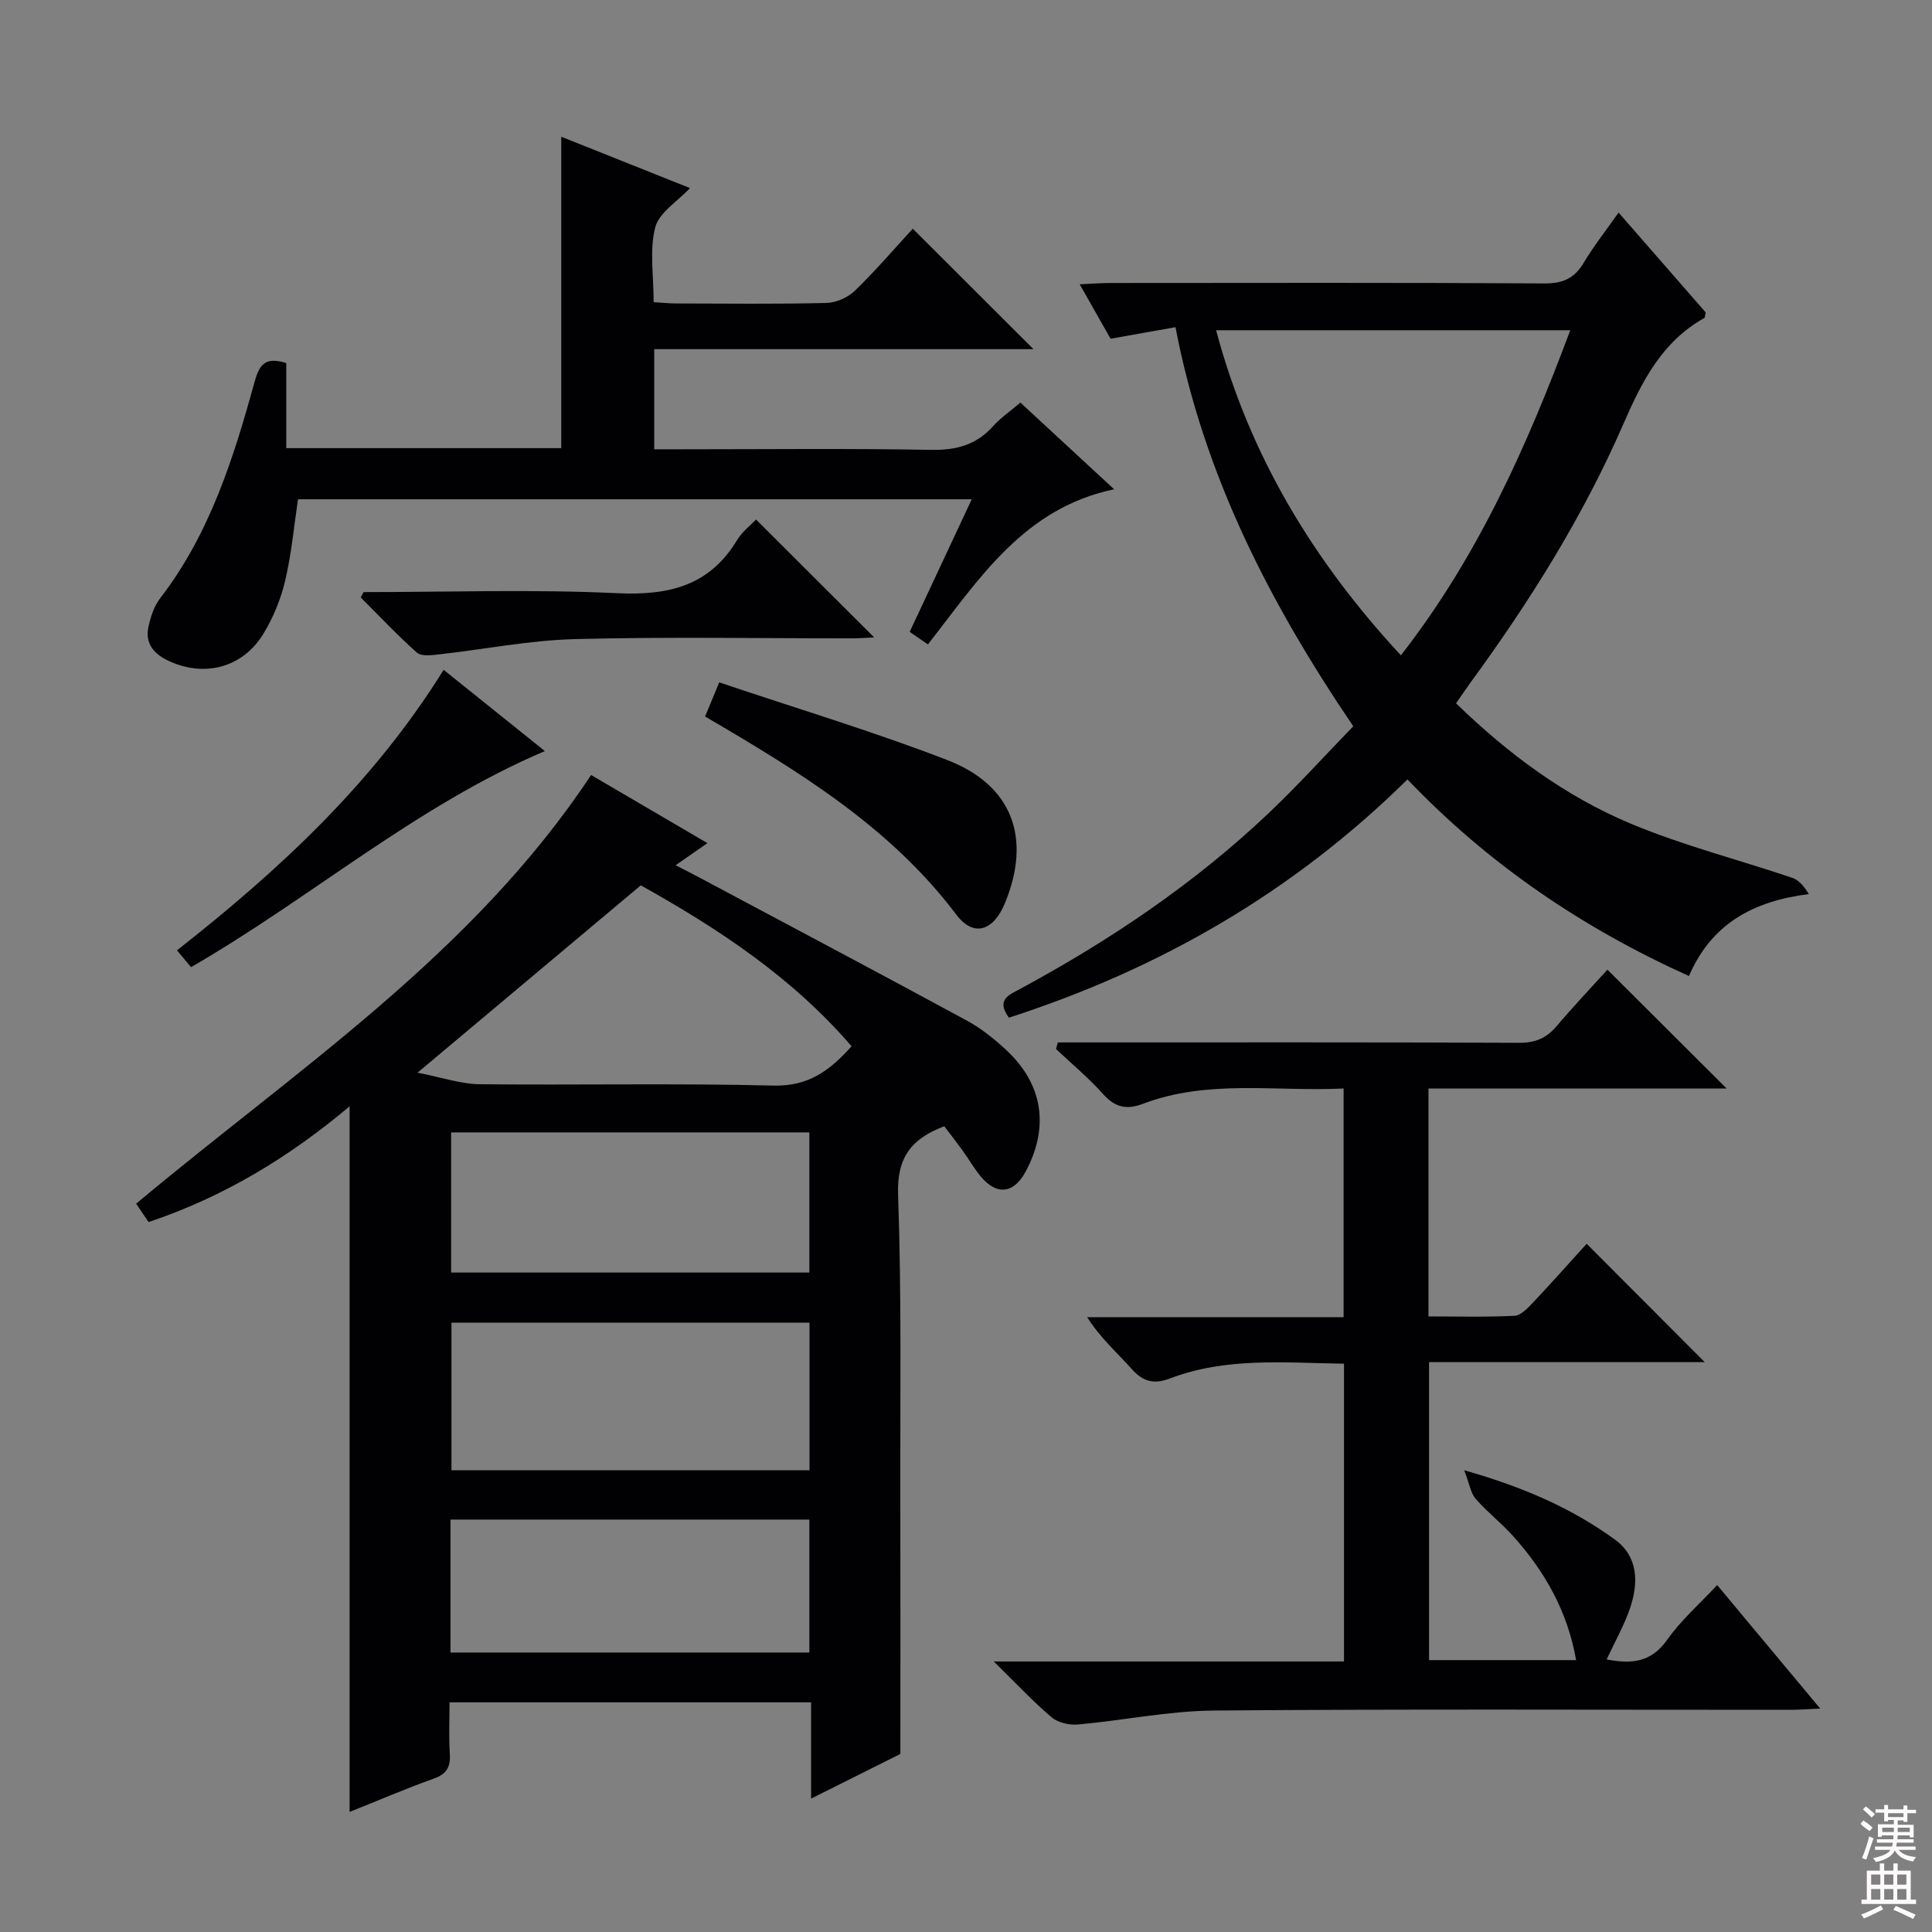
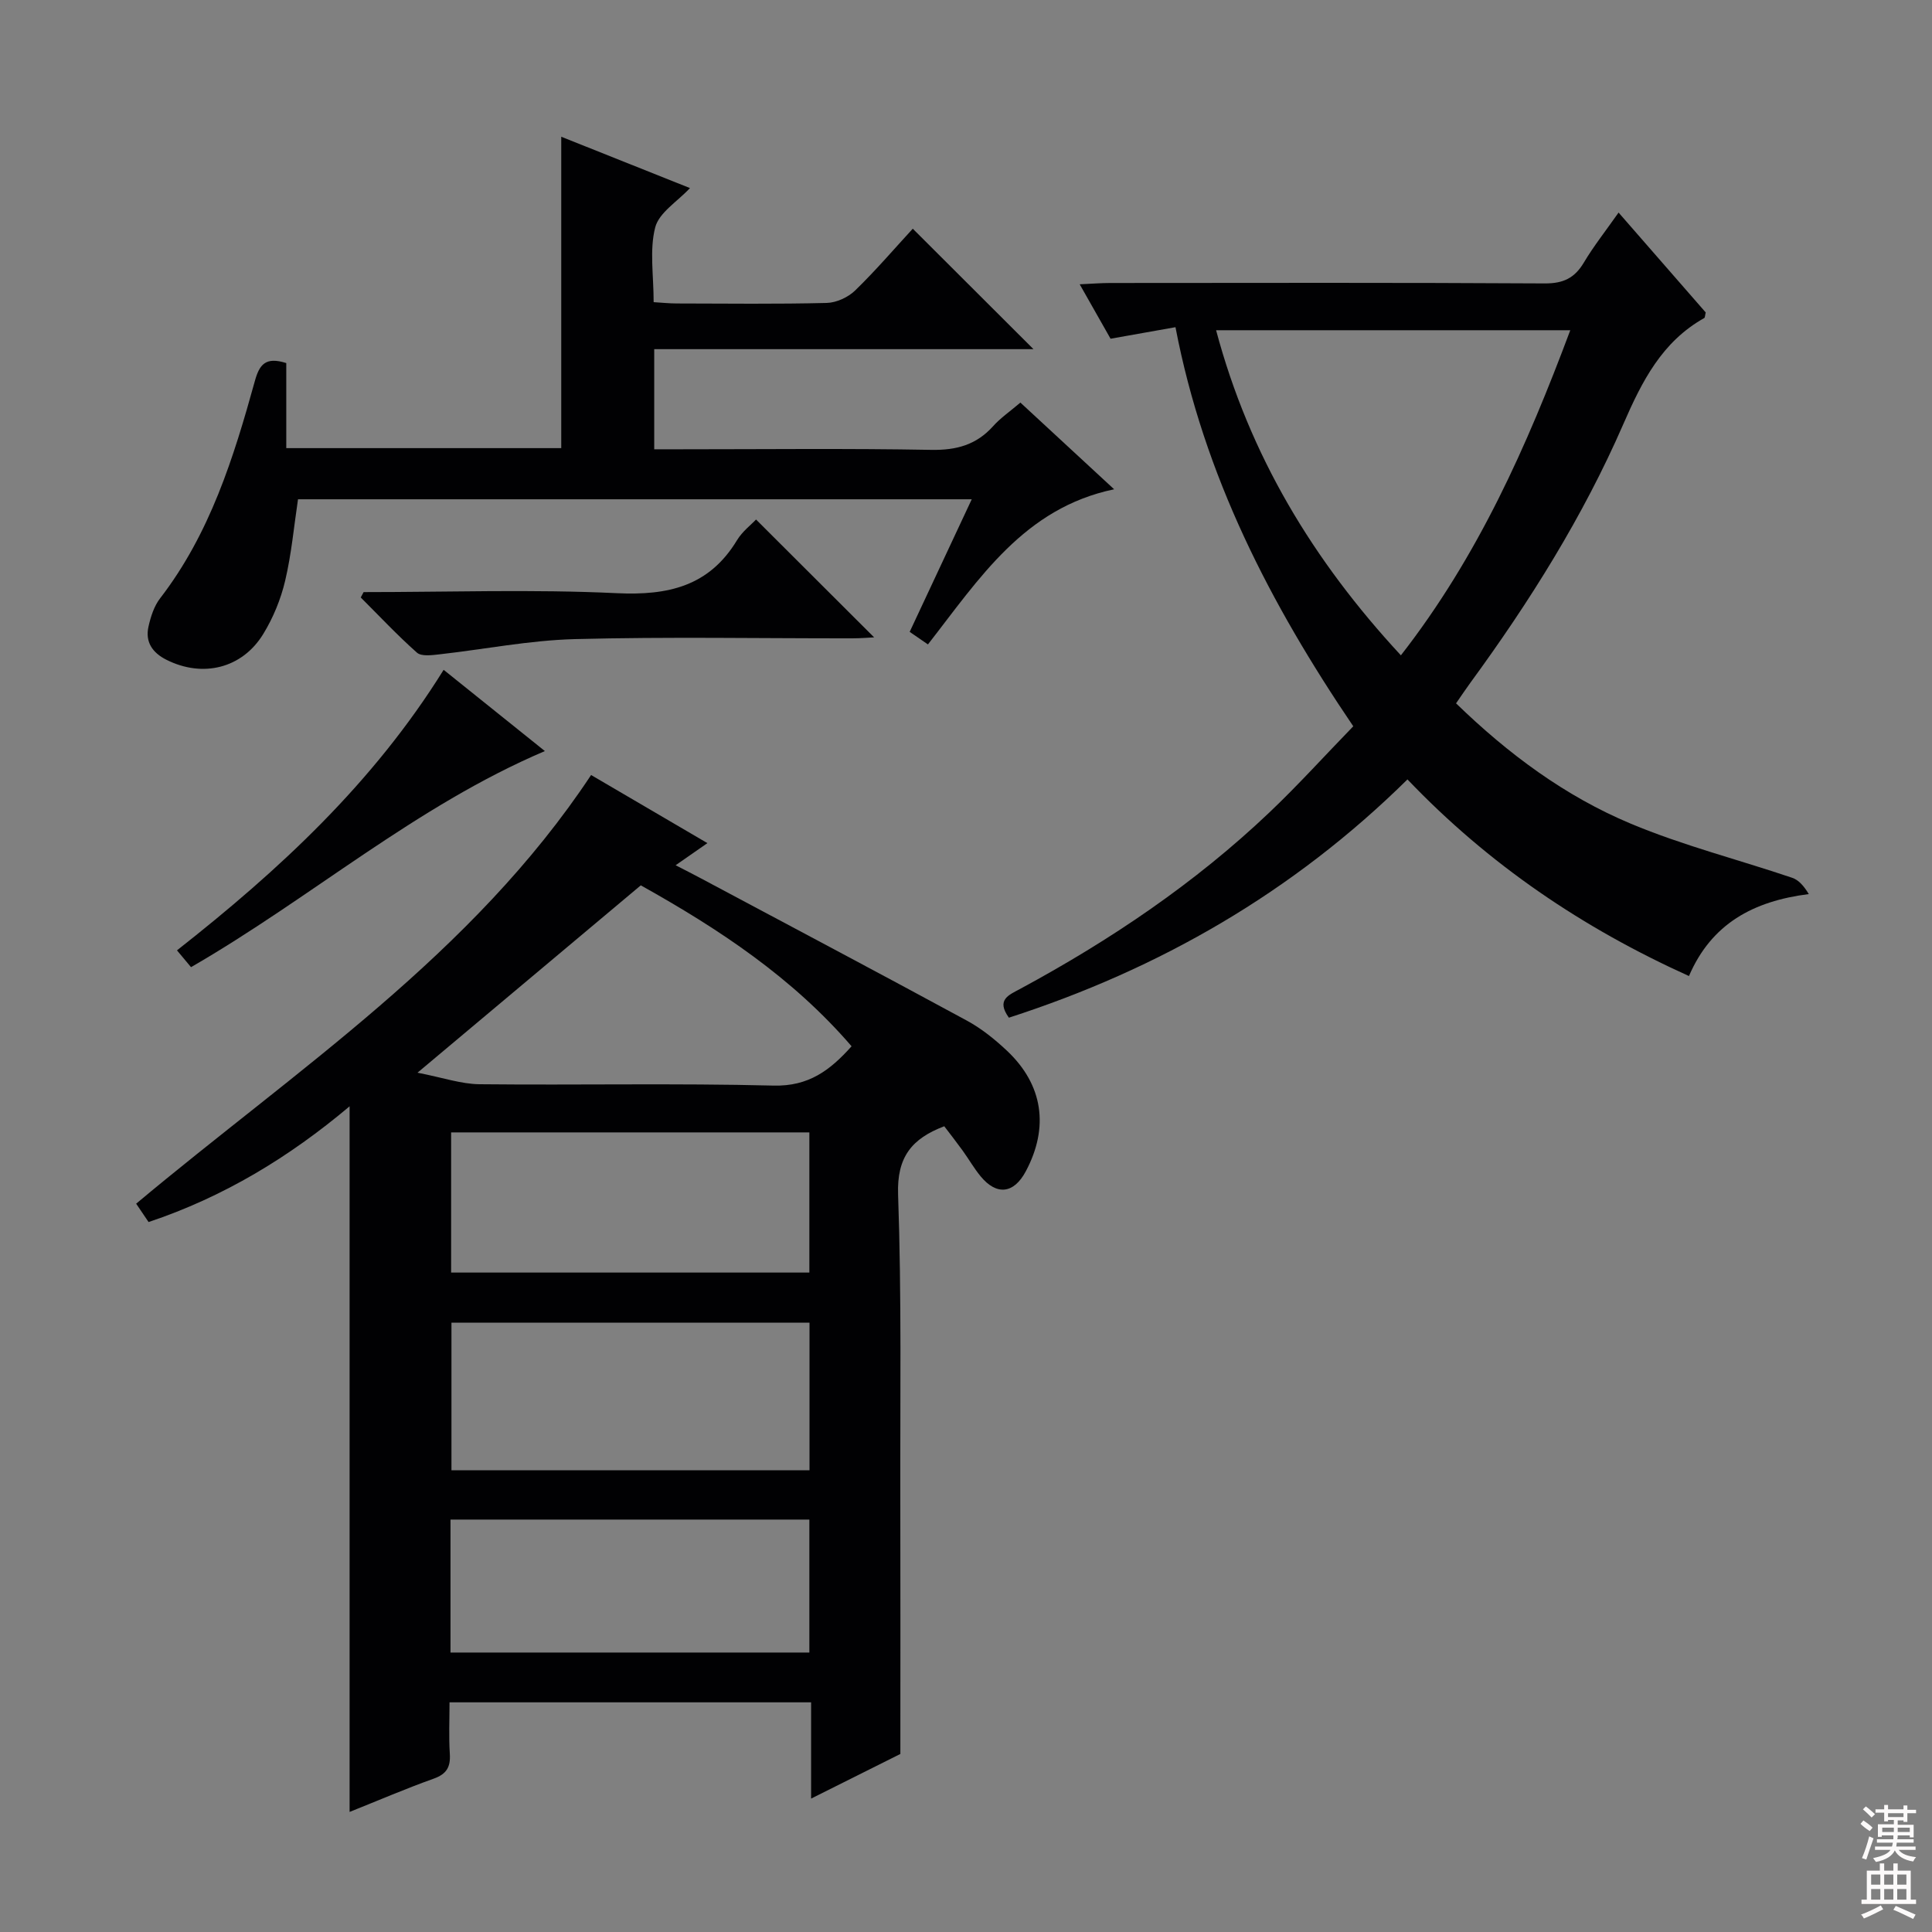
<svg xmlns="http://www.w3.org/2000/svg" enable-background="new 0 0 400 400" viewBox="0 0 400 400">
  <rect x="0" y="0" width="400" height="400" fill="#808080" stroke="none" />
  <g fill="#010103">
    <path d="m72.38 375.14c0-48.89 0-97.14 0-146.09-12.47 10.51-26.07 18.77-41.62 23.96-.86-1.27-1.67-2.46-2.57-3.8 33.13-27.73 69.59-51.6 94.19-88.75 8.06 4.72 15.87 9.29 24.08 14.1-2.18 1.52-4.05 2.82-6.58 4.58 2.04 1.05 3.71 1.89 5.36 2.78 18.32 9.77 36.66 19.47 54.91 29.37 3.03 1.64 5.82 3.89 8.34 6.26 7.48 7.05 8.74 15.86 3.89 24.96-2.47 4.63-6.01 5.07-9.34 1.05-1.37-1.66-2.45-3.56-3.72-5.32-1.25-1.73-2.57-3.42-3.82-5.06-6.72 2.55-9.83 6.36-9.56 14.13.74 21.13.41 42.31.46 63.46.04 17.11.01 34.22.01 52.37-4.93 2.47-11.29 5.64-18.48 9.24 0-7 0-13.33 0-19.93-25.12 0-49.55 0-74.86 0 0 3.53-.17 7.11.06 10.67.17 2.73-.66 4.18-3.36 5.14-5.77 2.06-11.4 4.49-17.39 6.88zm95.22-101.29c-24.9 0-49.58 0-74.13 0v30.55h74.13c0-10.39 0-20.33 0-30.55zm-.03-39.4c-25.05 0-49.48 0-74.17 0v29.02h74.17c0-9.79 0-19.22 0-29.02zm0 80.16c-25.16 0-49.71 0-74.3 0v27.53h74.3c0-9.41 0-18.35 0-27.53zm-34.9-131.31c-15.05 12.63-29.99 25.17-46.23 38.79 5.25 1.02 9.04 2.35 12.84 2.39 20.29.21 40.6-.23 60.88.28 7.27.18 11.69-3.16 16.15-8.14-12.27-14.24-27.42-24.26-43.64-33.32z" />
-     <path d="m326.32 343.71c-1.78-10.1-6.47-18.35-13.01-25.64-2.44-2.72-5.38-5-7.79-7.75-1.02-1.17-1.26-3.03-2.37-5.92 12.34 3.51 22.32 7.89 31.22 14.37 4.81 3.51 4.89 8.9 3.14 14.1-1.2 3.57-3.11 6.91-4.87 10.7 5.04.95 9.15.72 12.52-4.06 2.85-4.04 6.68-7.39 10.36-11.34 7.01 8.4 13.88 16.64 21.33 25.57-2.57.11-4.3.26-6.03.26-39.83.01-79.66-.18-119.49.15-9.39.08-18.76 2.05-28.16 2.89-1.8.16-4.15-.38-5.47-1.51-3.87-3.29-7.36-7.03-11.95-11.54h72.51c0-20.69 0-40.93 0-61.65-12.28-.18-24.39-1.39-36.04 3.06-3.28 1.25-5.54.69-7.89-1.94-3.05-3.42-6.53-6.45-9.24-10.75h53.09c0-15.9 0-31.26 0-47.35-14.01.69-28.03-1.96-41.54 3.17-3.39 1.29-5.8.75-8.27-2.03-2.98-3.34-6.46-6.22-9.73-9.31.12-.46.25-.92.37-1.37h5.04c30.16 0 60.33-.05 90.49.08 3.32.01 5.62-.95 7.72-3.42 3.55-4.19 7.33-8.17 10.54-11.72 8.17 8.14 16.31 16.25 24.68 24.6-20.35 0-40.88 0-61.73 0v47.19c5.97 0 11.9.17 17.81-.13 1.35-.07 2.78-1.63 3.88-2.79 3.88-4.11 7.62-8.34 11.06-12.12 8.26 8.28 16.38 16.42 24.45 24.51-18.51 0-37.57 0-57.08 0v61.69z" />
    <path d="m291.4 161.37c-23.7 23.38-51.36 39.27-82.52 49.33-2.68-3.73-.04-4.68 2.37-5.98 18.66-10.08 36.14-21.86 51.55-36.5 5.9-5.6 11.37-11.66 17.38-17.85-17.15-25.31-30.9-51.81-36.81-82.63-4.39.78-8.54 1.52-13.44 2.39-1.76-3.1-3.85-6.78-6.39-11.27 2.6-.12 4.47-.27 6.35-.27 29.98-.02 59.96-.09 89.94.09 3.83.02 6.18-1.11 8.09-4.32 2.02-3.39 4.49-6.51 7.19-10.35 6.26 7.17 12.2 13.99 18.04 20.68-.15.58-.13 1.06-.31 1.16-8.76 4.91-12.89 13.1-16.75 21.96-8.32 19.11-19.36 36.72-31.66 53.54-.96 1.31-1.86 2.67-2.97 4.27 10.82 10.5 22.6 19.23 36.17 24.91 10.81 4.53 22.29 7.44 33.43 11.21 1.36.46 2.45 1.74 3.43 3.37-11.53 1.46-20.16 6.15-24.81 16.97-21.99-9.94-41.41-23.05-58.28-40.71zm33.71-93c-24.71 0-48.75 0-73.33 0 6.92 25.94 20.09 47.7 38.26 67.31 15.98-20.51 26.08-43.28 35.07-67.31z" />
    <path d="m192.12 133.42c-1.33-.92-2.39-1.65-3.78-2.6 4.25-9.07 8.44-18.03 12.85-27.45-46.83 0-93.05 0-139.49 0-.84 5.58-1.35 11.33-2.67 16.9-.9 3.81-2.47 7.63-4.52 10.98-4.38 7.17-12.57 9.12-20.07 5.34-2.88-1.45-4.41-3.68-3.7-6.85.46-2.05 1.16-4.26 2.42-5.88 10.31-13.37 15.21-29.09 19.61-44.99.94-3.38 2.19-5.07 6.5-3.7v17.61h56.93c0-21.47 0-42.69 0-64.47 8.96 3.57 17.96 7.17 26.65 10.63-2.6 2.79-6.41 5.08-7.2 8.15-1.2 4.67-.32 9.89-.32 15.47 1.67.1 3.26.27 4.84.27 10.33.02 20.67.15 31-.11 2.01-.05 4.43-1.17 5.89-2.59 4.28-4.16 8.18-8.72 11.92-12.78 8.25 8.23 16.35 16.31 24.99 24.94-26.29 0-52.27 0-78.52 0v20.73h5.36c17.33 0 34.67-.2 52 .12 5.21.09 9.33-1.03 12.81-4.91 1.53-1.71 3.48-3.04 5.64-4.88 6.39 5.91 12.69 11.74 19.41 17.95-18.65 3.9-27.88 18.44-38.55 32.12z" />
    <path d="m75.28 122.59c17.47 0 34.96-.61 52.39.22 10.66.51 19.15-1.42 24.93-10.98 1.09-1.8 2.9-3.17 3.93-4.27 8.23 8.22 16.37 16.34 24.45 24.4-1.05.05-2.79.2-4.53.2-19.15.02-38.31-.34-57.45.16-9.4.25-18.76 2.12-28.15 3.17-1.51.17-3.62.44-4.53-.37-4.06-3.6-7.78-7.58-11.63-11.42.2-.37.39-.74.59-1.11z" />
-     <path d="m148.91 141.28c16.21 5.46 31.93 10.18 47.19 16.07 13.57 5.24 17.49 16.22 11.96 29.64-2.36 5.74-6.46 7.15-10.07 2.37-13.69-18.15-32.51-29.6-52.01-41.02.91-2.2 1.77-4.27 2.93-7.06z" />
    <path d="m91.85 138.68c7.23 5.8 13.94 11.18 20.96 16.82-26.77 11.41-48.36 30.37-73.26 44.74-.82-.98-1.72-2.05-2.91-3.48 21.2-16.66 40.64-34.64 55.21-58.08z" />
  </g>
  <path d="m385.2 377.6.6-.7c.6.4 1.3.9 1.9 1.5l-.6.7c-.8-.5-1.4-1-1.9-1.5zm.3 7.1c.6-1.4 1.1-2.9 1.5-4.5.3.1.6.3.9.4-.5 1.4-1 2.9-1.5 4.4zm.2-10.1.6-.6c.7.5 1.3 1.1 1.9 1.6l-.7.7c-.6-.6-1.2-1.2-1.8-1.7zm8.4-.8h.8v.9h1.8v.7h-1.8v1.8h-.8v-.3h-1.2v.9h3.3v2.6h-.8v-.4h-2.5c0 .3 0 .6-.1.8h3.4v.7h-3.5c0 .3-.1.6-.1.8h4v.7h-3.5c.7.9 1.9 1.3 3.6 1.5-.2.2-.4.5-.6.9-1.9-.3-3.2-1.1-3.8-2.3-.5 1.1-1.8 2-3.9 2.4-.2-.3-.4-.5-.6-.8 1.9-.4 3.1-.9 3.6-1.7h-3.2v-.7h3.5c.1-.2.1-.5.2-.8h-3.3v-.7h3.4c0-.2 0-.5 0-.8h-2.4v.3h-.8v-2.6h3.3v-.9h-1.2v.3h-.8v-1.8h-1.8v-.7h1.8v-.9h.8v.9h3.2zm-4.4 5.5h2.4c0-.3 0-.6 0-.9h-2.4zm1.2-3.1h3.2v-.8h-3.2zm4.4 2.2h-2.4v.9h2.5v-.9z" fill="#fcfafa" />
  <path d="m389.2 385.8h.9v1.5h1.9v-1.5h.9v1.5h2.7v6h1.1v.9h-11.3v-.9h1.1v-6h2.7zm.2 8.7.5.8c-1.2.6-2.5 1.3-4 1.9-.2-.3-.3-.6-.6-.8 1.6-.6 3-1.3 4.1-1.9zm-2-4.3h1.9v-2.1h-1.9zm0 3.1h1.9v-2.2h-1.9zm2.7-3.1h1.9v-2.1h-1.9zm0 3.1h1.9v-2.2h-1.9zm2.4 1.3c1.4.6 2.7 1.2 4.1 1.8l-.5.9c-1.5-.7-2.8-1.4-4.1-1.9zm2.2-6.5h-1.9v2.1h1.9zm-1.9 5.2h1.9v-2.2h-1.9z" fill="#fcfafa" />
</svg>